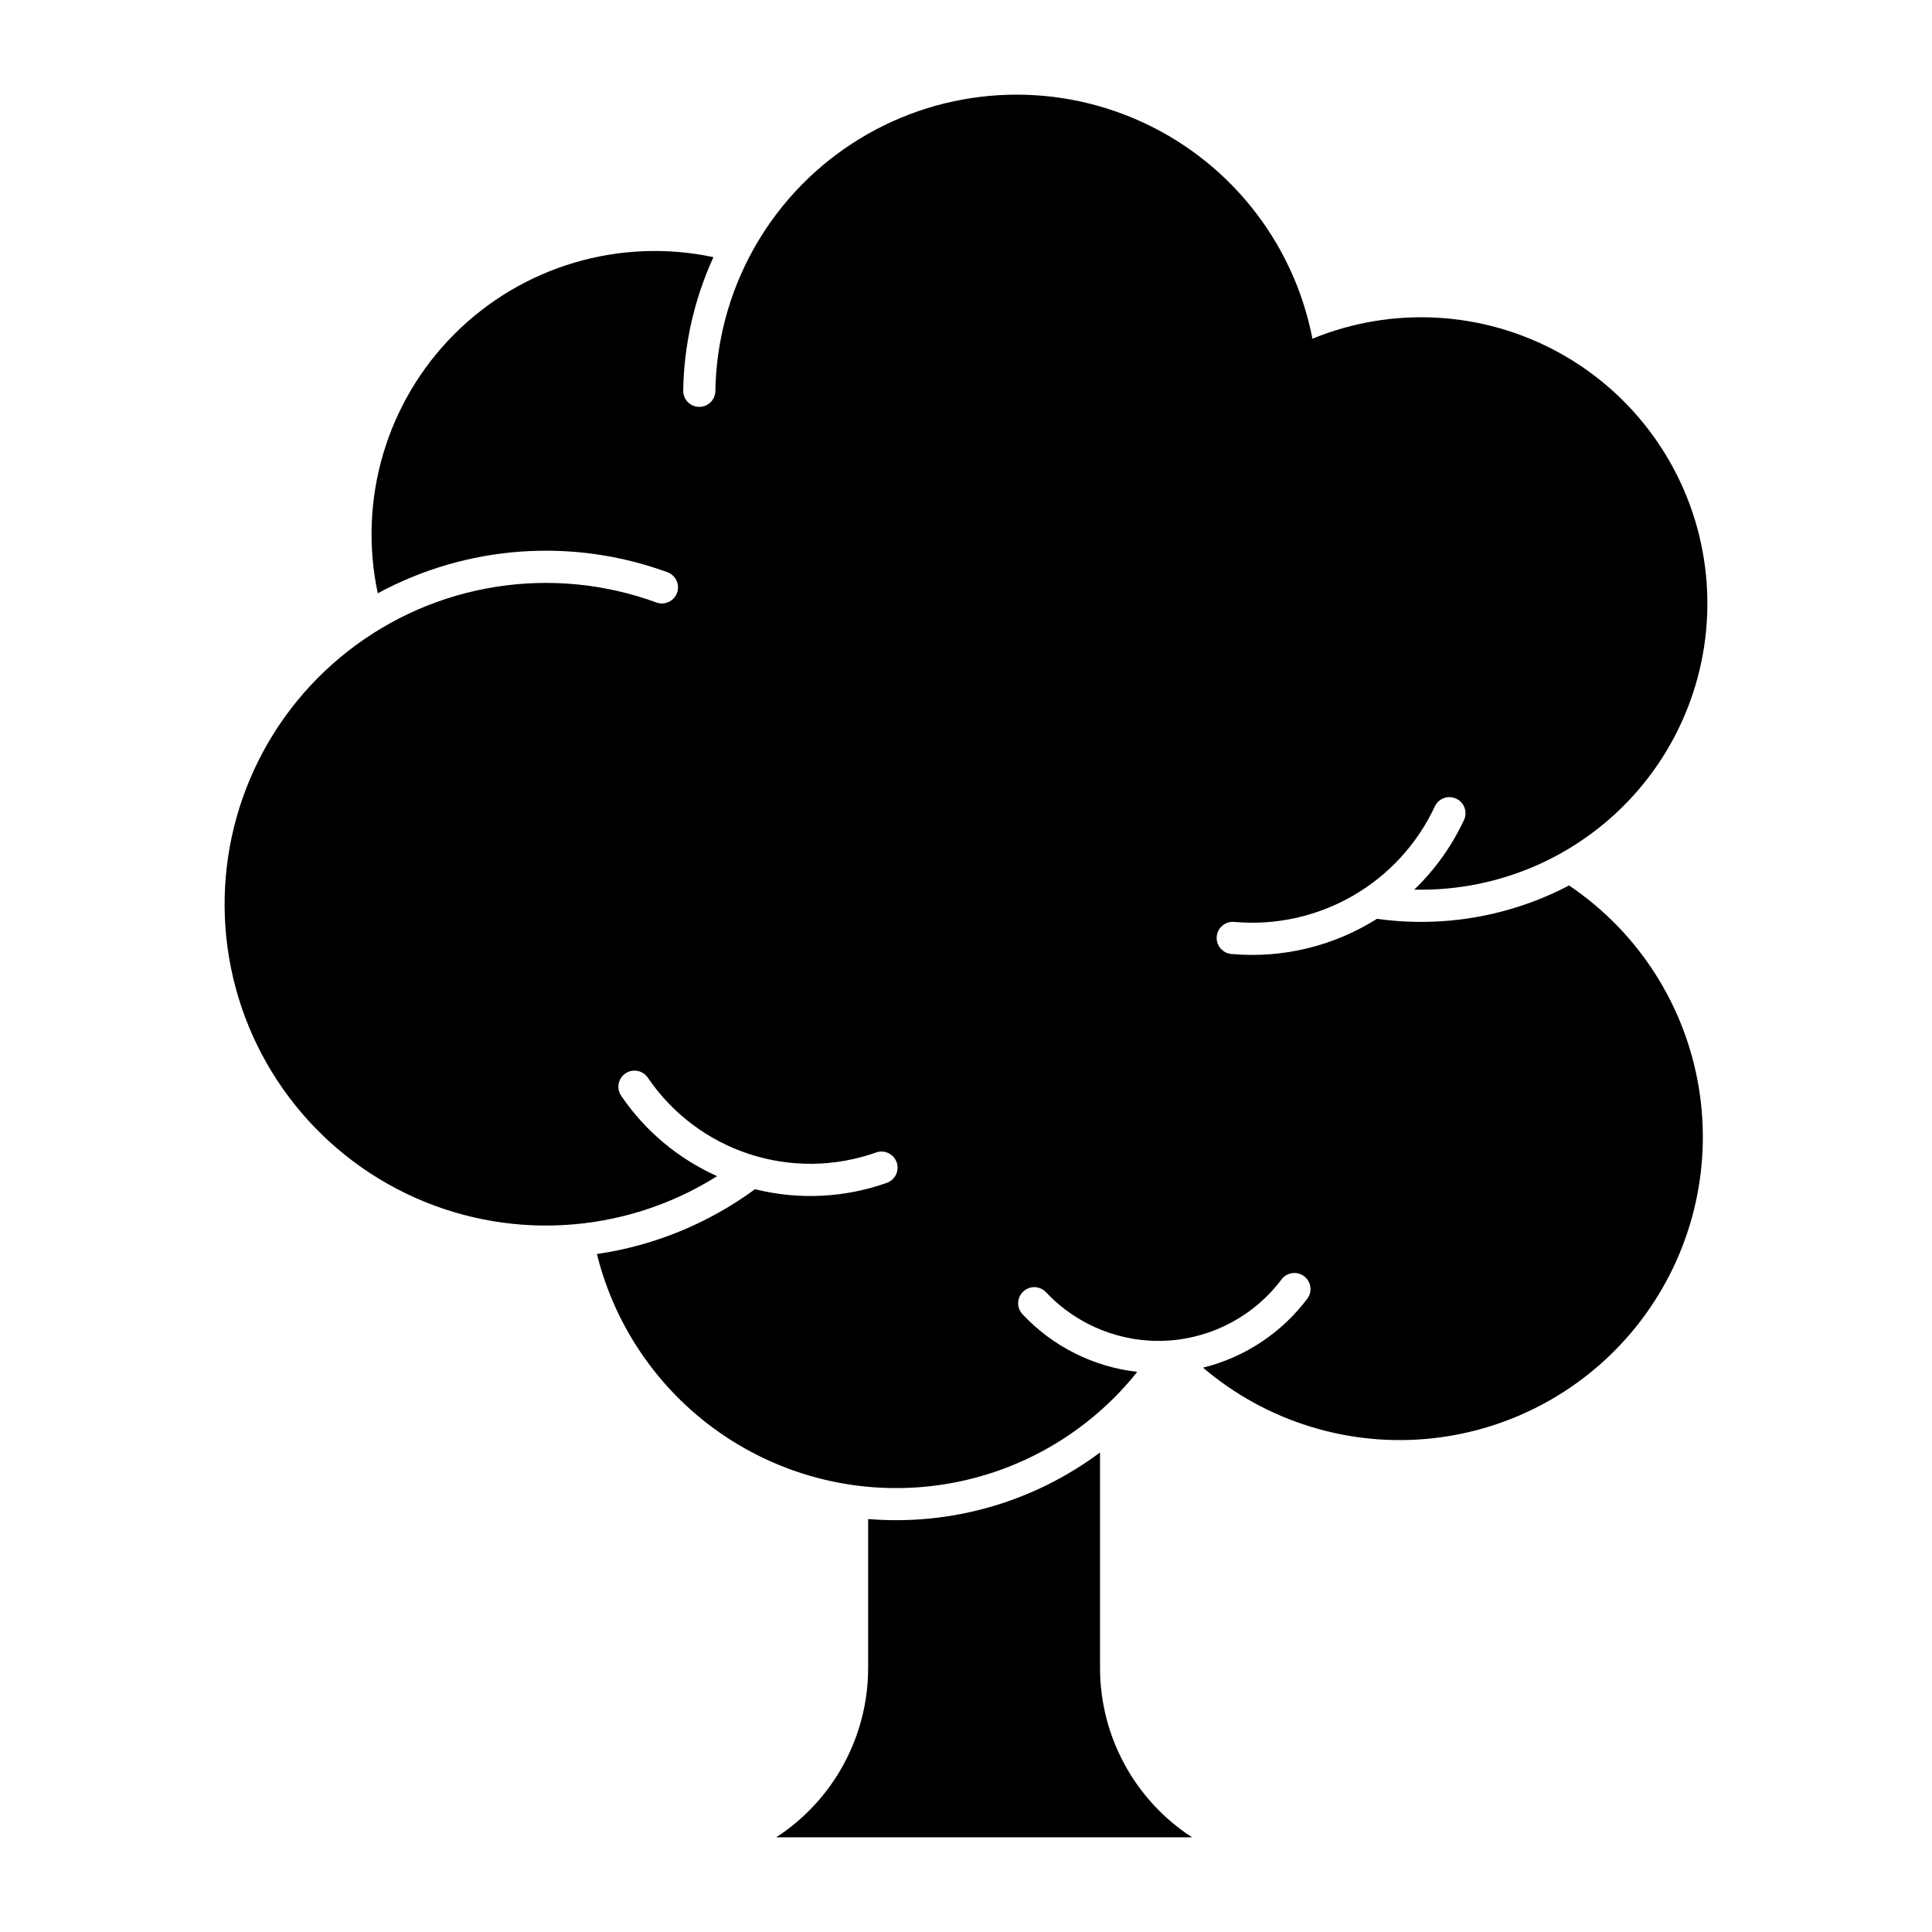
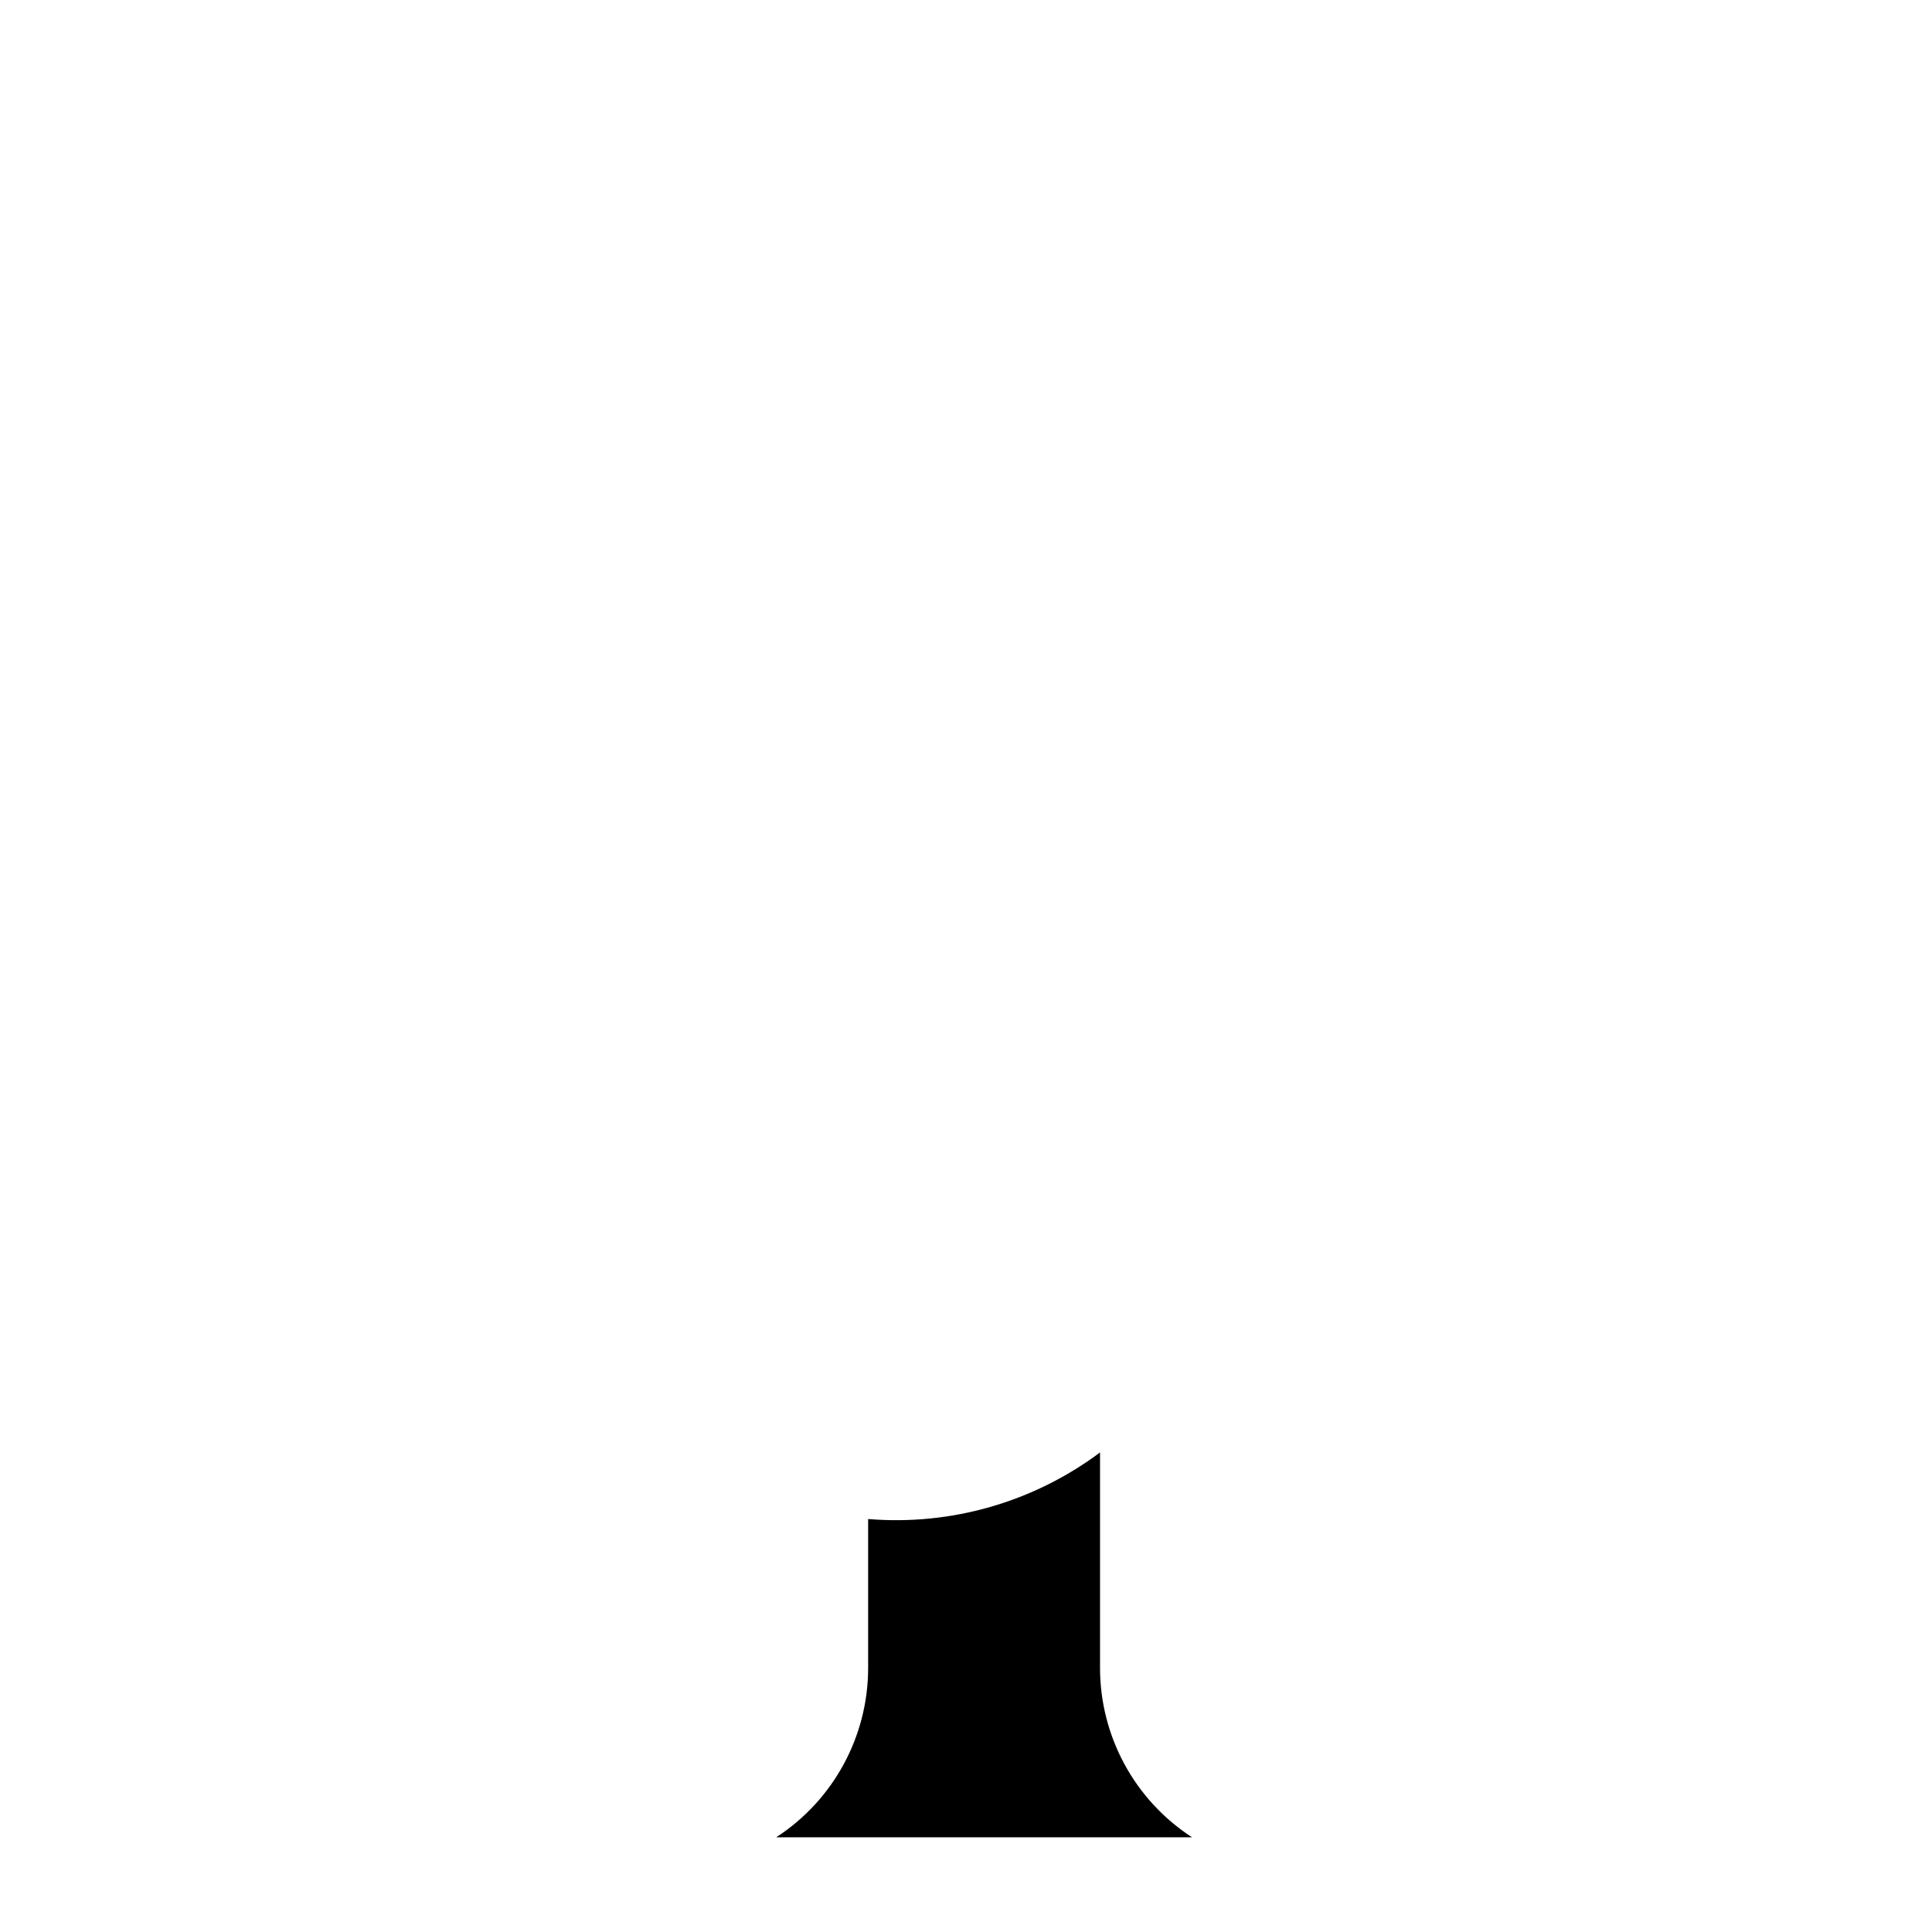
<svg xmlns="http://www.w3.org/2000/svg" fill="#000000" width="800px" height="800px" version="1.1" viewBox="144 144 512 512">
  <g>
-     <path d="m421.34 486.59c8.293 8.758 20.031 13.402 32.074 12.688 12.039-0.719 23.148-6.719 30.344-16.398 1.453-1.734 4.008-2.031 5.82-0.68 1.816 1.352 2.258 3.887 1.012 5.773-6.836 9.191-16.656 15.723-27.777 18.469 16.816 14.332 38.793 21.109 60.762 18.73s41.988-13.699 55.348-31.301c13.359-17.598 18.883-39.926 15.266-61.723-3.617-21.801-16.051-41.148-34.375-53.492-15.625 8.195-33.426 11.285-50.898 8.84-11.5 7.266-25.074 10.539-38.621 9.32-2.34-0.223-4.055-2.293-3.844-4.629 0.207-2.34 2.269-4.07 4.609-3.871 10.973 0.988 21.98-1.438 31.516-6.953 9.539-5.512 17.137-13.84 21.758-23.84 1.059-2.004 3.504-2.828 5.566-1.875 2.059 0.953 3.012 3.352 2.168 5.457-3.227 6.988-7.727 13.312-13.27 18.652 22.844 0.551 44.719-9.227 59.547-26.613 14.824-17.391 21.023-40.535 16.867-63.004-4.152-22.469-18.215-41.871-38.281-52.809-20.062-10.938-43.984-12.246-65.121-3.566-5.051-26.102-22.762-47.977-47.242-58.348-24.477-10.375-52.512-7.883-74.777 6.641-22.27 14.527-35.844 39.184-36.215 65.766-0.141 2.273-2.043 4.035-4.32 4.004-2.277-0.035-4.125-1.848-4.203-4.125 0.172-12.281 2.902-24.391 8.016-35.559-24.863-5.266-50.699 2.41-68.656 20.395-17.957 17.98-25.598 43.828-20.297 68.684 23.613-12.773 51.574-14.801 76.785-5.57 2.203 0.82 3.324 3.266 2.516 5.473-0.809 2.203-3.25 3.34-5.457 2.543-27.613-10.109-58.484-5.262-81.668 12.828-23.184 18.086-35.391 46.855-32.297 76.098 3.094 29.238 21.059 54.816 47.512 67.648 26.453 12.836 57.66 11.113 82.543-4.551-10.281-4.59-19.078-11.953-25.406-21.262-0.652-0.934-0.902-2.09-0.695-3.211 0.207-1.121 0.852-2.113 1.797-2.754 0.941-0.645 2.102-0.879 3.219-0.66 1.121 0.219 2.106 0.875 2.734 1.824 6.492 9.543 15.965 16.656 26.934 20.23 10.973 3.574 22.816 3.402 33.68-0.488 2.191-0.691 4.535 0.473 5.309 2.637 0.77 2.164-0.309 4.551-2.445 5.402-11.27 4.035-23.48 4.641-35.094 1.746-12.348 9.066-26.734 14.965-41.895 17.18 4.922 19.84 17.098 37.113 34.129 48.41 17.035 11.297 37.684 15.801 57.875 12.621 20.188-3.18 38.453-13.816 51.188-29.805-11.543-1.316-22.25-6.66-30.238-15.094-0.848-0.809-1.324-1.926-1.324-3.094 0.004-1.168 0.484-2.285 1.332-3.09 0.848-0.805 1.988-1.227 3.152-1.168 1.168 0.059 2.258 0.594 3.023 1.48z" />
    <path d="m435.52 528.91v57.105c0.004 18.129 9.18 35.023 24.387 44.891h-110.21c15.199-9.871 24.367-26.766 24.367-44.891v-39.457c21.953 1.816 43.812-4.461 61.461-17.648z" />
  </g>
</svg>